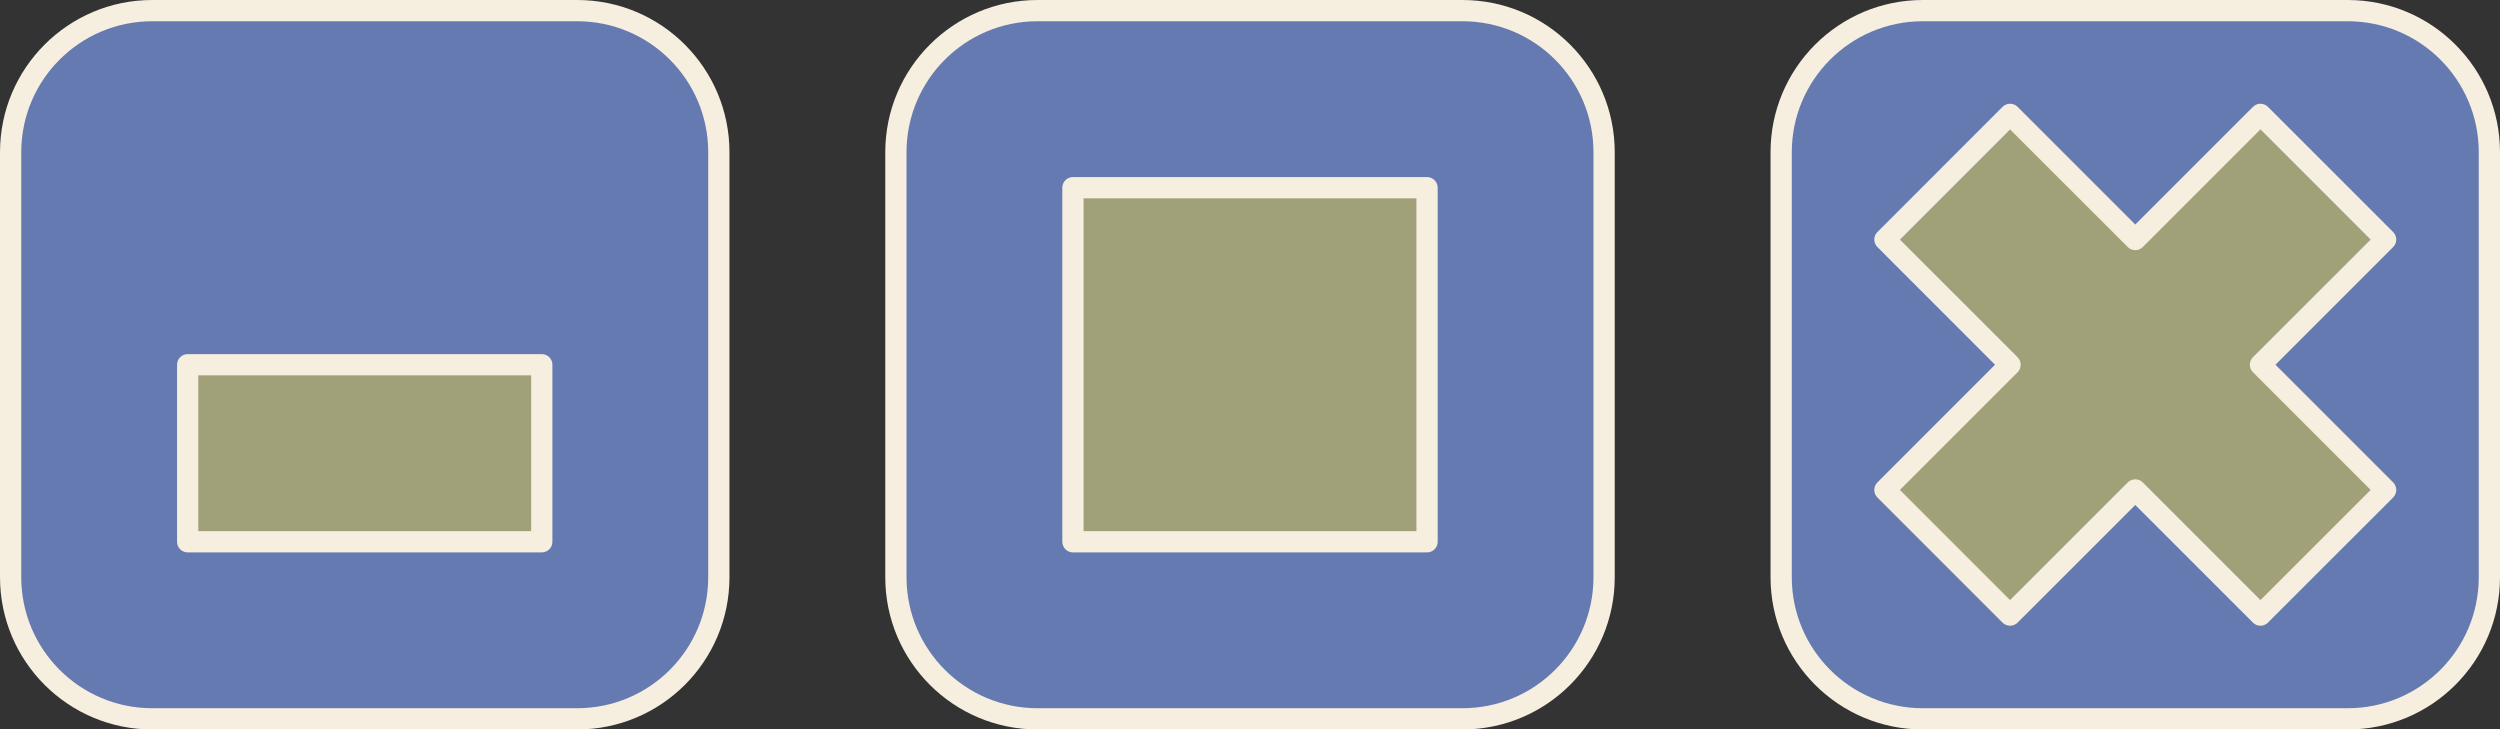
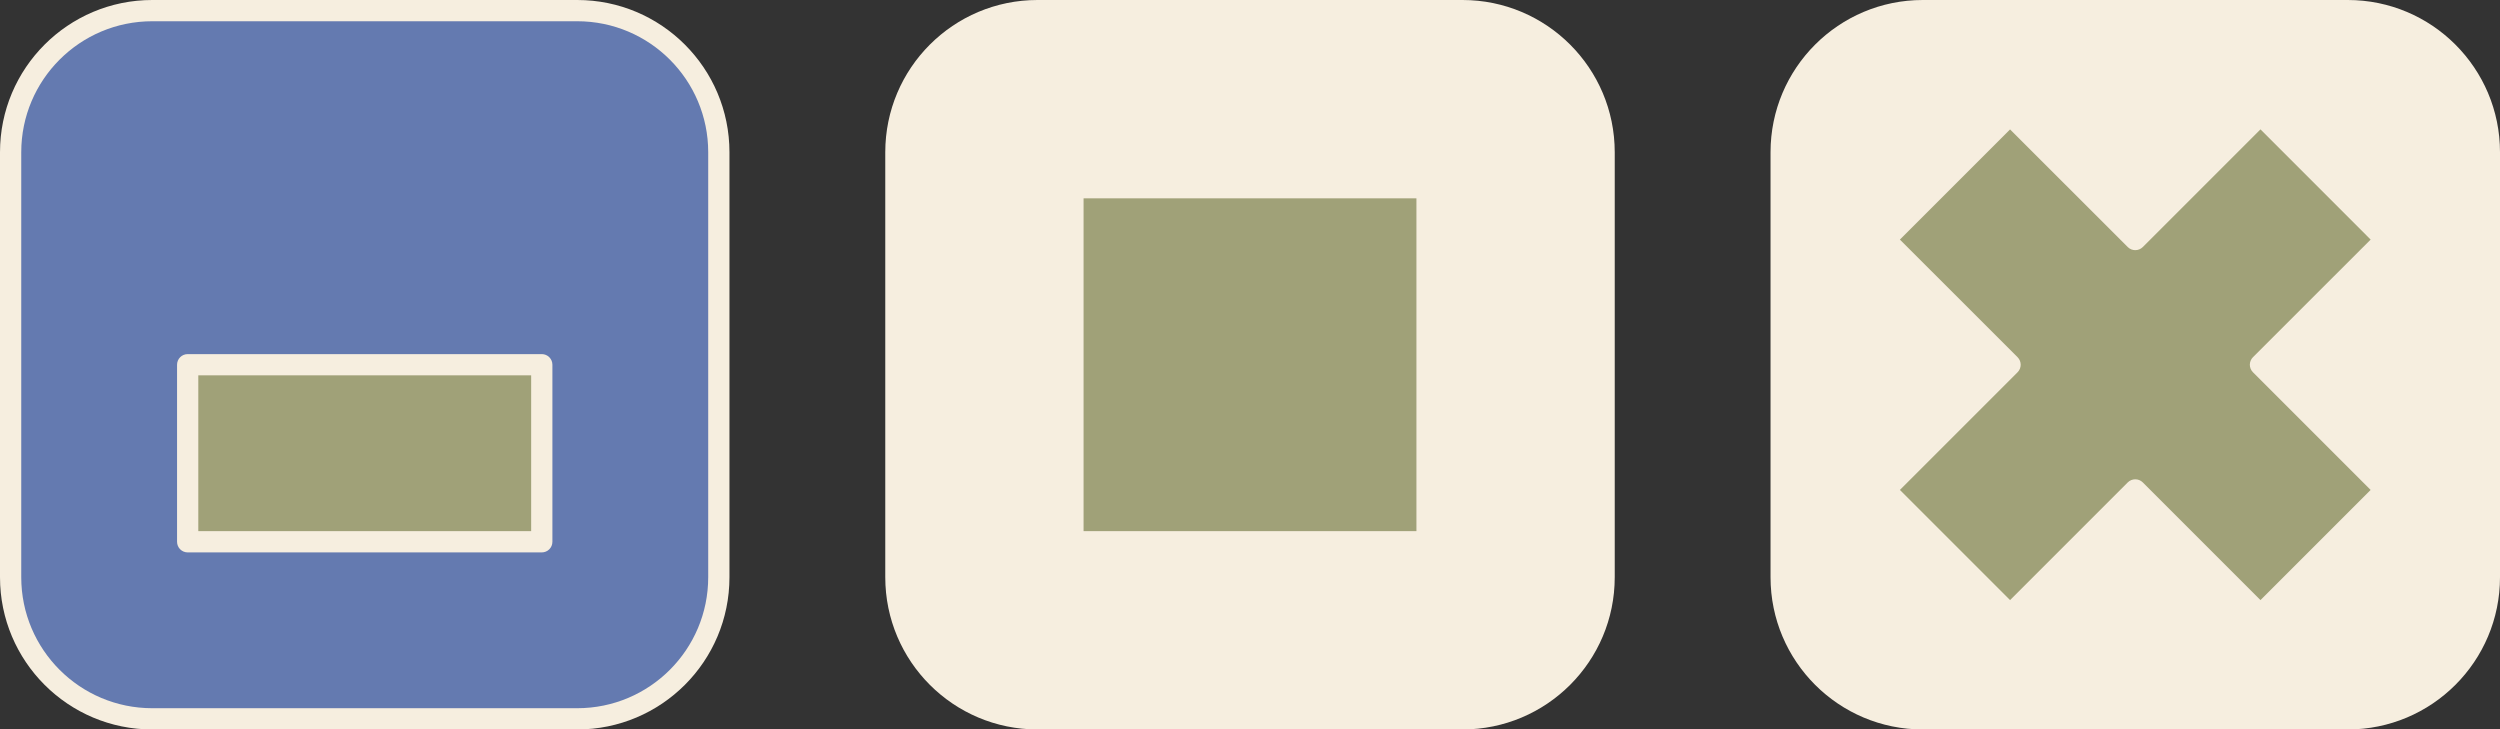
<svg xmlns="http://www.w3.org/2000/svg" clip-rule="evenodd" fill="#f6eedf" height="5042.5" preserveAspectRatio="xMidYMid meet" stroke-linecap="round" stroke-linejoin="round" stroke-miterlimit="10" version="1" viewBox="0.0 0.0 17281.5 5042.5" width="17281.5" zoomAndPan="magnify">
  <rect x="0.0" y="0.0" width="17281.5" height="5042.5" fill="#333333" stroke="none" />
  <clipPath id="a">
    <path d="M0 0H17281.5V5042.48H0z" />
  </clipPath>
  <g clip-path="url(#a)">
    <g id="change1_1">
      <path d="M1052.56 0.004C471.245 0.004 0.015 471.25 0 1052.56C0 1058.3 0 3984.19 0 3989.92C0 4571.23 471.246 5042.46 1052.56 5042.48L3989.92 5042.48C4571.23 5042.48 5042.46 4571.23 5042.48 3989.92L5042.48 1052.56C5042.48 471.249 4571.23 0.019 3989.92 0.004L1052.56 0.004ZM7172.07 0.004C6590.75 0.004 6119.53 471.25 6119.51 1052.56C6119.51 1058.3 6119.51 3984.19 6119.51 3989.92C6119.51 4571.23 6590.76 5042.46 7172.07 5042.48L10109.4 5042.48C10690.7 5042.48 11162 4571.23 11162 3989.92L11162 1052.56C11162 471.249 10690.7 0.019 10109.4 0.004L7172.07 0.004ZM13291.6 0.004C12710.3 0.004 12239 471.25 12239 1052.56C12239 1058.3 12239 3984.19 12239 3989.92C12239 4571.23 12710.3 5042.46 13291.6 5042.48L16228.9 5042.48C16810.3 5042.48 17281.5 4571.23 17281.5 3989.92L17281.5 1052.56C17281.5 471.249 16810.2 0.019 16228.9 0.004L13291.6 0.004Z" />
    </g>
    <g fill="#647ab0" id="change2_1">
-       <path d="M13291.6 146.872C12791.4 146.865 12385.9 552.362 12385.9 1052.56C12385.9 1058.3 12385.9 3984.19 12385.9 3989.92C12385.9 4490.12 12791.4 4895.61 13291.6 4895.61L16228.9 4895.61C16729.1 4895.62 17134.6 4490.12 17134.6 3989.92L17134.6 1052.56C17134.6 552.361 16729.1 146.872 16228.9 146.872L13291.6 146.872ZM13894.7 717.134C13913.5 717.135 13932.4 724.213 13946.7 738.552L14760.3 1552.06L15573.8 738.552C15602.5 709.875 15648.7 709.875 15677.4 738.552C15684.2 745.308 16536.2 1597.32 16542.9 1604.08C16571.6 1632.76 16571.6 1679.05 16542.9 1707.73L15729.4 2521.24L16542.9 3334.75C16571.6 3363.42 16571.6 3410.11 16542.9 3438.79L15677.4 4303.93C15648.7 4332.61 15602.4 4332.61 15573.8 4303.93L14760.3 3490.8L13946.7 4303.93C13918.1 4332.61 13871.4 4332.61 13842.7 4303.93L12977.6 3438.79C12948.9 3410.12 12948.9 3363.43 12977.6 3334.75L13790.7 2521.24L12977.6 1707.73C12948.9 1679.05 12948.9 1632.76 12977.6 1604.08L13842.7 738.552C13857 724.222 13875.9 717.134 13894.7 717.134Z" />
-       <path d="M7172.07 146.872C6671.87 146.865 6266.38 552.362 6266.38 1052.56C6266.38 1058.3 6266.38 3984.19 6266.38 3989.92C6266.37 4490.12 6671.87 4895.61 7172.07 4895.61L10109.4 4895.61C10609.6 4895.62 11015.1 4490.12 11015.1 3989.92L11015.1 1052.56C11015.1 552.361 10609.6 146.872 10109.4 146.872L7172.07 146.872ZM7416.85 1223.91L9864.65 1223.91C9905.21 1223.91 9938.08 1256.78 9938.08 1297.34L9938.08 3745.14C9938.08 3785.7 9905.21 3818.58 9864.65 3818.58L7416.85 3818.58C7376.29 3818.57 7343.41 3785.7 7343.41 3745.14C7343.41 3726.02 7343.41 1316.46 7343.41 1297.34C7343.42 1256.78 7376.29 1223.91 7416.85 1223.91Z" />
      <path d="M1052.56 146.872C552.357 146.865 146.868 552.362 146.868 1052.56C146.868 1058.3 146.868 3984.19 146.868 3989.92C146.861 4490.12 552.358 4895.61 1052.56 4895.61L3989.92 4895.61C4490.12 4895.62 4895.61 4490.12 4895.61 3989.92L4895.61 1052.56C4895.62 552.361 4490.12 146.872 3989.92 146.872L1052.56 146.872ZM1297.34 2447.81L3745.14 2447.81C3785.7 2447.82 3818.57 2480.69 3818.57 2521.24L3818.57 3745.14C3818.57 3785.7 3785.7 3818.58 3745.14 3818.58L1297.34 3818.58C1256.78 3818.57 1223.9 3785.7 1223.9 3745.14C1223.9 3735.58 1223.9 2530.8 1223.9 2521.24C1223.91 2480.69 1256.78 2447.81 1297.34 2447.81Z" />
    </g>
    <g fill="#a0a178" id="change3_1">
      <path d="M15625.8 894.217L14812.3 1707.73C14783.6 1736.41 14736.9 1736.41 14708.2 1707.73L13894.7 894.6L13133.2 1656.1L13946.7 2469.23C13975.4 2497.9 13975.4 2544.58 13946.7 2573.26L13133.2 3386.77L13894.7 4148.27L14708.2 3334.75C14736.9 3306.08 14783.6 3306.08 14812.3 3334.75L15625.8 4148.27L16387.3 3386.77L15573.8 2573.26C15545.1 2544.58 15545.1 2497.9 15573.8 2469.23L16387.3 1656.1C16297.6 1566.38 15715.5 983.938 15625.8 894.217Z" />
      <path d="M1370.77 2594.68C1370.77 2721.74 1370.77 3544.65 1370.77 3671.71L3671.71 3671.71L3671.71 2594.68L1370.77 2594.68Z" />
      <path d="M7490.28 1370.77C7490.28 1519.52 7490.28 3522.96 7490.28 3671.71L9791.22 3671.71L9791.22 1370.77L7490.28 1370.77Z" />
    </g>
  </g>
</svg>